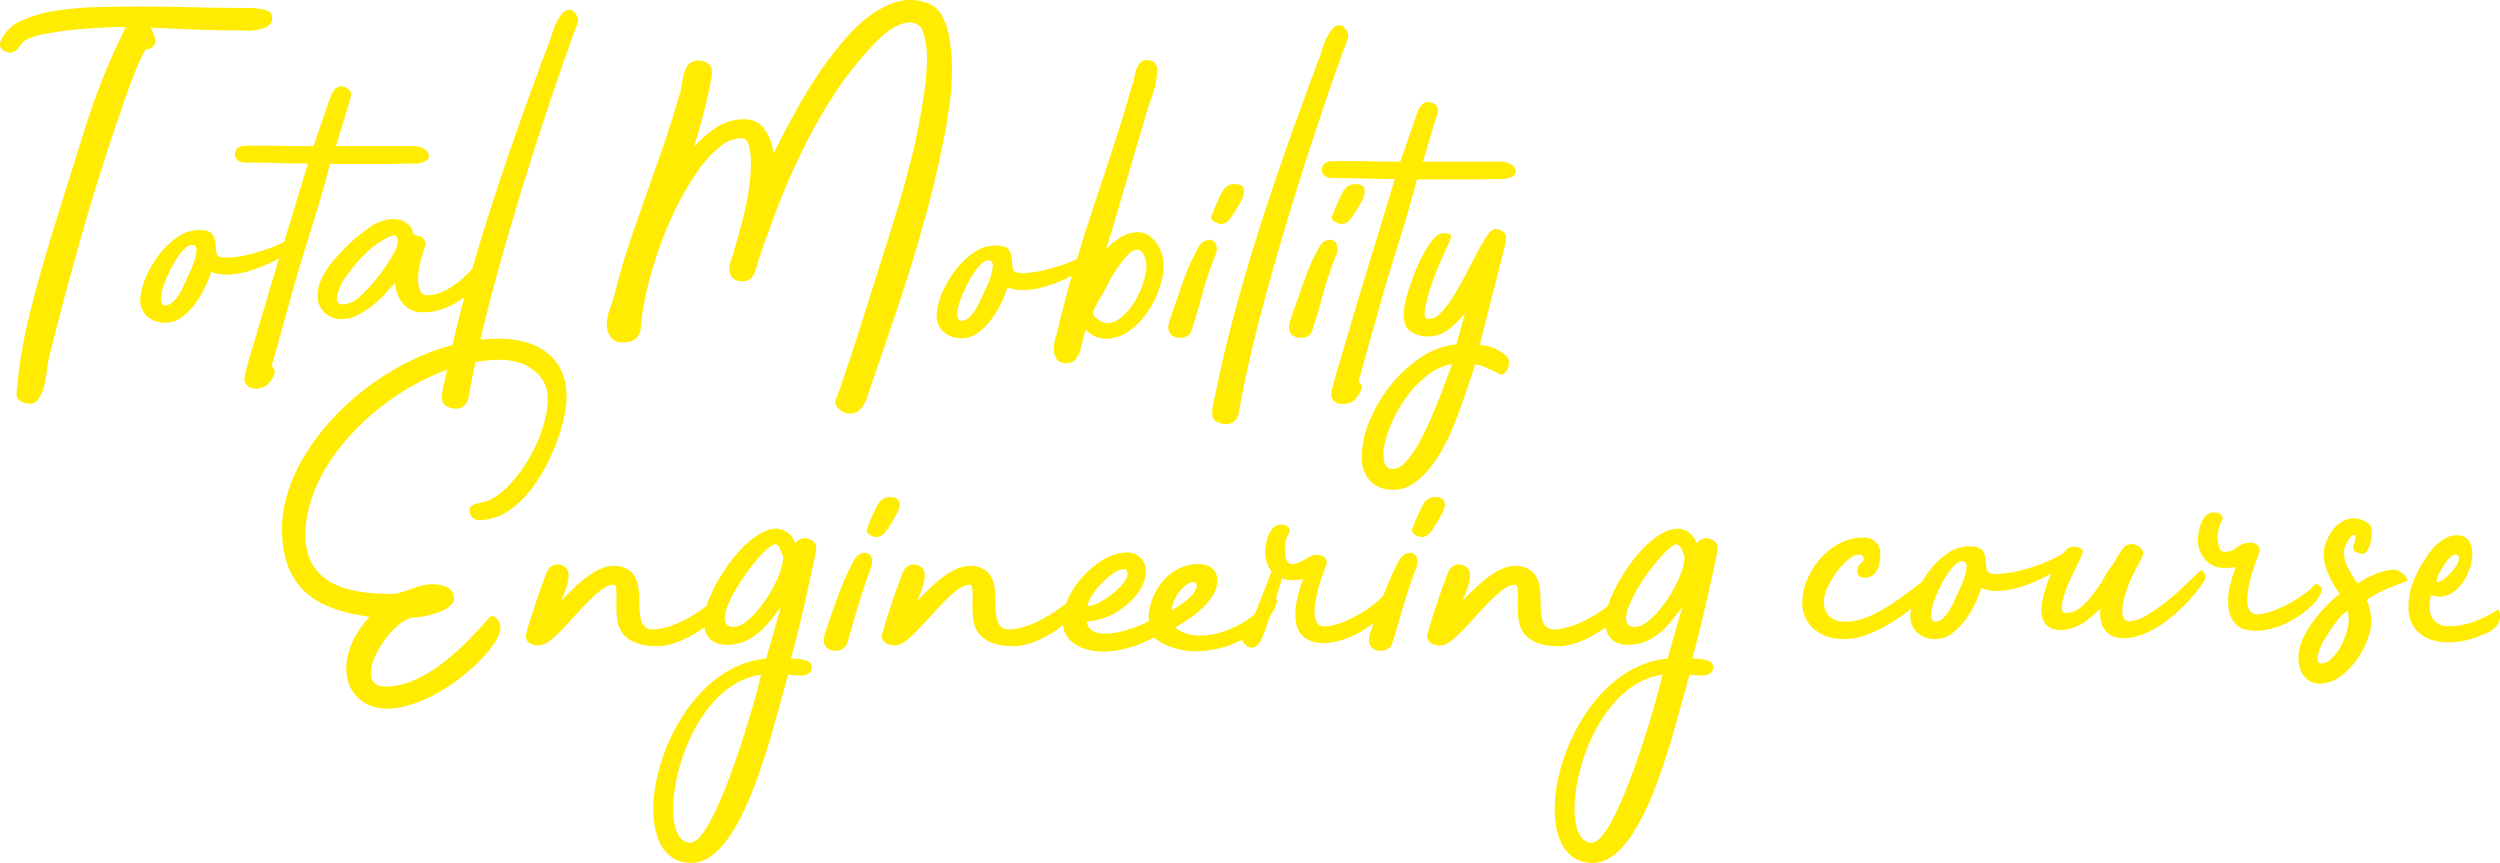
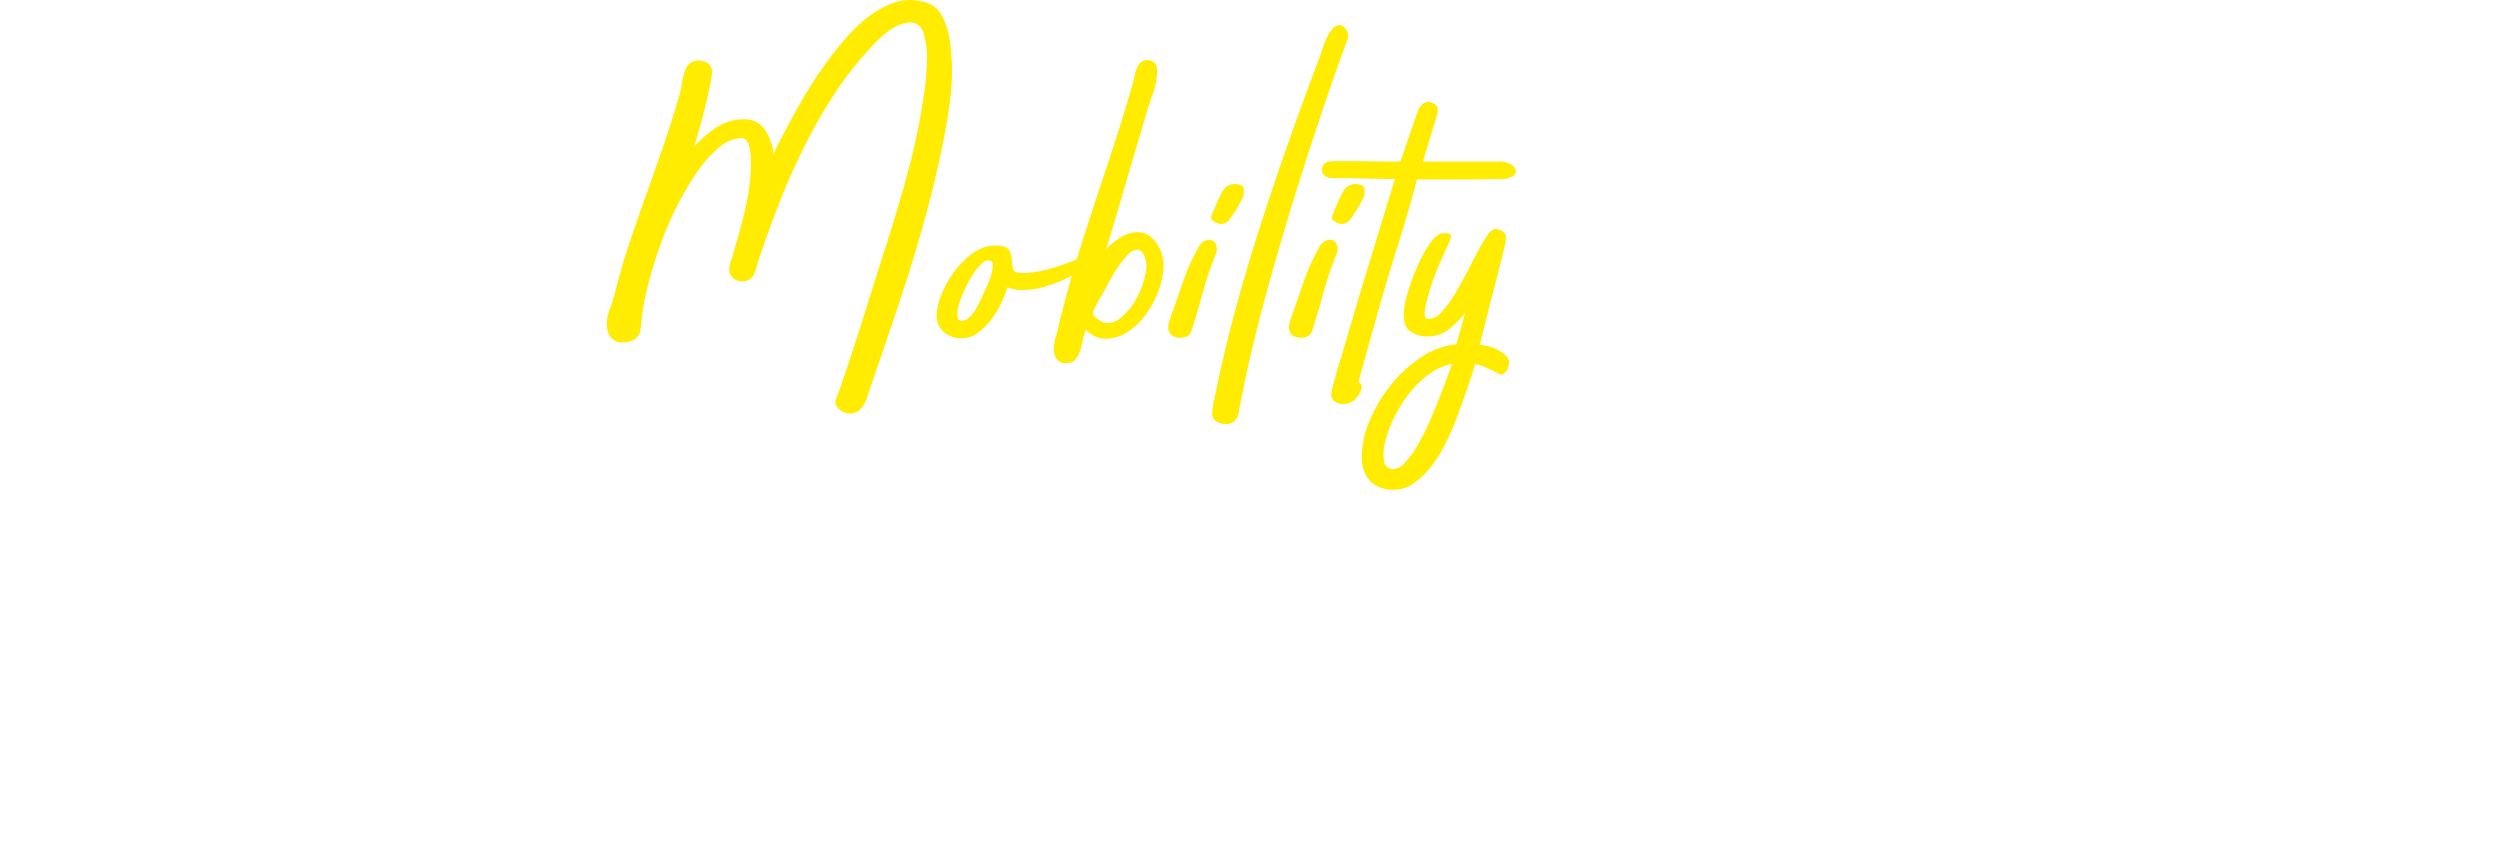
<svg xmlns="http://www.w3.org/2000/svg" width="555.093" height="191.587" viewBox="0 0 555.093 191.587">
  <g transform="translate(9238.132 8034.816)">
-     <path d="M29.043-12.127a2.87,2.87,0,0,1,.713-.459,4.056,4.056,0,0,1,1.019-.357,1.651,1.651,0,0,1,.917.051q.408.153.408.866a3.752,3.752,0,0,1-.917,1.58,21.429,21.429,0,0,1-2.5,2.6,46.1,46.1,0,0,1-3.669,2.955,48.514,48.514,0,0,1-4.382,2.853A26.308,26.308,0,0,1,15.948.1a14.356,14.356,0,0,1-4.637.815A10.964,10.964,0,0,1,7.133.2,8.61,8.61,0,0,1,4.28-1.631,7.4,7.4,0,0,1,2.6-4.178a7.754,7.754,0,0,1-.56-2.853,13.379,13.379,0,0,1,1.121-5.35,17,17,0,0,1,3.006-4.688,14.813,14.813,0,0,1,4.28-3.312A10.742,10.742,0,0,1,15.388-21.6a3.814,3.814,0,0,1,3.108,1.07,3.85,3.85,0,0,1,.866,2.5,7.434,7.434,0,0,1-.866,3.872,2.843,2.843,0,0,1-2.6,1.427q-1.631,0-1.631-1.427a1.994,1.994,0,0,1,.357-1.325,6.062,6.062,0,0,1,.662-.662,1.253,1.253,0,0,0,.408-.56q.1-.306-.408-1.019a2.631,2.631,0,0,0-2.446.56,12.517,12.517,0,0,0-2.751,2.65A20.2,20.2,0,0,0,7.8-10.853a8.22,8.22,0,0,0-.968,3.516A4.539,4.539,0,0,0,7.949-4.229a4.809,4.809,0,0,0,3.771,1.274,11.955,11.955,0,0,0,4.127-.764,25.258,25.258,0,0,0,4.229-2.038q2.14-1.274,4.382-2.9T29.043-12.127Zm30.674-5.809a.4.4,0,0,1,.56.051,1.389,1.389,0,0,1,.357.611,2.113,2.113,0,0,1,.051.815,1.088,1.088,0,0,1-.255.662,13.758,13.758,0,0,1-2.242,1.631,34.029,34.029,0,0,1-3.72,1.987A32.256,32.256,0,0,1,49.934-10.5a17.057,17.057,0,0,1-4.79.713,8.976,8.976,0,0,1-3.363-.611,27.8,27.8,0,0,1-1.427,3.567,20.41,20.41,0,0,1-2.242,3.669,14.051,14.051,0,0,1-2.955,2.9A5.834,5.834,0,0,1,31.693.917,5.983,5.983,0,0,1,27.515-.56,4.891,4.891,0,0,1,26.088-4.79a15.4,15.4,0,0,1,1.325-4.688,22.877,22.877,0,0,1,2.9-4.841,17.808,17.808,0,0,1,4.025-3.822,8.2,8.2,0,0,1,4.688-1.529q2.446,0,3.057.968a4.21,4.21,0,0,1,.662,2.089A13.017,13.017,0,0,0,43-14.522q.2.968,1.936.968a20.419,20.419,0,0,0,4.433-.51,41.235,41.235,0,0,0,4.382-1.223,32.835,32.835,0,0,0,3.669-1.478Q59-17.528,59.717-17.936ZM36.177-8.356q.2-.51.764-1.681a23.914,23.914,0,0,0,1.019-2.5,10.447,10.447,0,0,0,.56-2.395q.1-1.07-.51-1.376a1.837,1.837,0,0,0-1.834.56A10.872,10.872,0,0,0,34.19-13.4a27.36,27.36,0,0,0-1.834,3.312,23.265,23.265,0,0,0-1.325,3.414,7.307,7.307,0,0,0-.357,2.65q.1,1.07.917,1.07a2.31,2.31,0,0,0,1.529-.611,7.353,7.353,0,0,0,1.274-1.427,12.853,12.853,0,0,0,1.019-1.783Q35.871-7.745,36.177-8.356Zm54.113-5.809q.51-.408,1.019.459a1.323,1.323,0,0,1,.1,1.478,31.447,31.447,0,0,1-3.72,4.79A37.5,37.5,0,0,1,83.1-3.261a22.888,22.888,0,0,1-4.892,2.9A12.042,12.042,0,0,1,73.475.713,5.919,5.919,0,0,1,70.621.1,4.1,4.1,0,0,1,68.94-1.529a6.125,6.125,0,0,1-.713-2.14,7.1,7.1,0,0,1,.051-2.242,31.63,31.63,0,0,1-3.159,2.751,10.188,10.188,0,0,1-3.872,1.834,7.292,7.292,0,0,1-3.312.051,3.477,3.477,0,0,1-2.395-1.987,6.2,6.2,0,0,1-.306-3.465,24.186,24.186,0,0,1,1.07-4.382,26.818,26.818,0,0,1,1.885-4.28,16.791,16.791,0,0,1,2.14-3.159,2.4,2.4,0,0,1,2.446-1.019q1.529.306,1.529.917a3.284,3.284,0,0,1-.408,1.427q-.51,1.121-1.529,3.159a42.431,42.431,0,0,0-1.783,4.076,14.522,14.522,0,0,0-.917,3.567q-.153,1.529.968,1.529A5.012,5.012,0,0,0,63.9-6.165a17.654,17.654,0,0,0,2.853-3.057,35.667,35.667,0,0,0,2.344-3.567,22.361,22.361,0,0,1,1.834-2.8,8.654,8.654,0,0,0,.662-1.07q.357-.662.815-1.376a13.781,13.781,0,0,1,.917-1.274,2.326,2.326,0,0,1,1.07-.764,2.96,2.96,0,0,1,1.631.051,2.746,2.746,0,0,1,1.325.866,1.693,1.693,0,0,1,.2,1.783,12.539,12.539,0,0,1-.917,1.783A30.66,30.66,0,0,0,74.8-11.923,24.492,24.492,0,0,0,73.424-7.8a9.247,9.247,0,0,0-.255,3.363A1.414,1.414,0,0,0,74.7-3.057a7.627,7.627,0,0,0,3.771-1.274A39.984,39.984,0,0,0,82.8-7.337a53.779,53.779,0,0,0,4.178-3.669Q88.965-12.942,90.289-14.165Zm5.1-11.617q-.611,1.325-.815,1.936a9.256,9.256,0,0,0-.306,2.038,11.1,11.1,0,0,0,.255,2.089q.255,1.274,1.376,1.274a4.459,4.459,0,0,0,2.751-1.019,4.339,4.339,0,0,1,2.65-1.019,2.464,2.464,0,0,1,1.885.611,1.466,1.466,0,0,1,.357,1.427,8.426,8.426,0,0,1-.408,1.121q-.408,1.019-.917,2.6t-.917,3.363a17.445,17.445,0,0,0-.459,3.261,5.137,5.137,0,0,0,.459,2.5,1.868,1.868,0,0,0,1.834,1.019,9.6,9.6,0,0,0,3.006-.611,25.445,25.445,0,0,0,3.618-1.58,29.6,29.6,0,0,0,3.465-2.14,16.938,16.938,0,0,0,2.65-2.293q.306-.306,1.121.357t0,1.987a12.381,12.381,0,0,1-2.7,3.159,22.1,22.1,0,0,1-3.618,2.5A20.208,20.208,0,0,1,106.7-1.529a13.188,13.188,0,0,1-3.771.611q-3.261,0-4.637-1.478a6.293,6.293,0,0,1-1.631-3.669,13.636,13.636,0,0,1,.306-4.637,26.652,26.652,0,0,1,1.376-4.382,9.96,9.96,0,0,1-1.223.153q-.713.051-1.223.051a5.57,5.57,0,0,1-4.382-1.834A6.509,6.509,0,0,1,89.882-21.2a11.3,11.3,0,0,1,.153-1.427,11.184,11.184,0,0,1,.51-2.038,5,5,0,0,1,1.07-1.783,2.4,2.4,0,0,1,1.834-.764,2.512,2.512,0,0,1,1.376.357A1.184,1.184,0,0,1,95.385-25.782ZM133.7-14.471a2.118,2.118,0,0,1,.917.357,6.643,6.643,0,0,1,1.07.764,2.571,2.571,0,0,1,.662.866q.2.459-.2.56-2.14.815-4.484,1.783a20.142,20.142,0,0,0-4.28,2.395,12.931,12.931,0,0,1,1.019,4.79,11.886,11.886,0,0,1-.815,3.822A18.988,18.988,0,0,1,125.294,5.3a16.63,16.63,0,0,1-3.516,3.72,8.325,8.325,0,0,1-4.484,1.783,4.465,4.465,0,0,1-3.872-1.681A6.828,6.828,0,0,1,112.2,4.993a9.811,9.811,0,0,1,1.07-4.331,24.687,24.687,0,0,1,2.5-4.076,29.558,29.558,0,0,1,3.006-3.414q1.58-1.529,2.6-2.344a17.087,17.087,0,0,1-1.019-1.478,20.872,20.872,0,0,1-1.172-2.14,17.267,17.267,0,0,1-.968-2.548,9.16,9.16,0,0,1-.408-2.6,7.493,7.493,0,0,1,.51-2.6,11.225,11.225,0,0,1,1.376-2.6,7.028,7.028,0,0,1,2.14-1.987,5.345,5.345,0,0,1,2.8-.764,5.683,5.683,0,0,1,2.446.713,2.285,2.285,0,0,1,1.427,2.14,11.149,11.149,0,0,1-.1,1.325,13.751,13.751,0,0,1-.306,1.631,3.941,3.941,0,0,1-.662,1.427,1.406,1.406,0,0,1-1.172.611,2.842,2.842,0,0,1-1.223-.357q-.713-.357-.713-.866a2.425,2.425,0,0,1,.153-.662,8.056,8.056,0,0,0,.255-.968q.1-.51.153-.917t-.255-.408a1.13,1.13,0,0,0-.815.459,6.642,6.642,0,0,0-.764,1.07,6.524,6.524,0,0,0-.56,1.223,3.353,3.353,0,0,0-.2,1.019,7.92,7.92,0,0,0,.968,3.618,25.322,25.322,0,0,0,2.089,3.414,22.12,22.12,0,0,1,3.923-2.089A11.37,11.37,0,0,1,133.7-14.471ZM117.4,6.318a3.443,3.443,0,0,0,2.242-1.172,11.036,11.036,0,0,0,2.14-2.955,15.993,15.993,0,0,0,1.376-3.822A7.424,7.424,0,0,0,123.1-5.4a11.263,11.263,0,0,0-2.6,2.65,34.05,34.05,0,0,0-2.6,3.923,12.166,12.166,0,0,0-1.427,3.567Q116.174,6.318,117.4,6.318ZM156.631-5.707a3.422,3.422,0,0,1-.713,3.974,6.527,6.527,0,0,1-1.936,1.325Q152.86.1,151.739.51A19.752,19.752,0,0,1,146.9,1.58a12.608,12.608,0,0,1-4.841-.408,8.089,8.089,0,0,1-3.771-2.344,7.168,7.168,0,0,1-1.631-4.739,13.981,13.981,0,0,1,.764-5.1,22.833,22.833,0,0,1,2.191-4.688q.611-1.019,1.376-2.14a12.91,12.91,0,0,1,1.783-2.089,10.217,10.217,0,0,1,2.14-1.58,5.025,5.025,0,0,1,2.446-.611,3,3,0,0,1,2.65,1.172,4.963,4.963,0,0,1,.815,2.9,10.622,10.622,0,0,1-.713,3.669,11.584,11.584,0,0,1-1.936,3.414,7.124,7.124,0,0,1-2.9,2.14,4.936,4.936,0,0,1-3.618-.051,12.972,12.972,0,0,0-.306,1.987,6.154,6.154,0,0,0,.2,2.242,3.825,3.825,0,0,0,1.274,1.885,4.243,4.243,0,0,0,2.8.815,15.633,15.633,0,0,0,5.86-1.121A29.331,29.331,0,0,0,156.631-5.707Zm-13.35-7.643a3.952,3.952,0,0,0-.2.51,4.022,4.022,0,0,0-.153.611.639.639,0,0,0,.051.459q.1.153.51-.051a5.582,5.582,0,0,0,1.783-1.223,14.261,14.261,0,0,0,1.681-1.885,4.47,4.47,0,0,0,.866-1.834q.153-.866-.56-1.07a1.287,1.287,0,0,0-1.07.357,6.775,6.775,0,0,0-1.07,1.121,14.909,14.909,0,0,0-1.019,1.529Q143.587-13.961,143.281-13.35Z" transform="translate(-8840 -7893.832)" fill="#ffec00" />
-     <path d="M54.214-64q-4.688,0-9.375-.2t-9.885-.408a13.965,13.965,0,0,1,.713,1.427,3.839,3.839,0,0,1,.306,1.529,1.707,1.707,0,0,1-.56,1.325,1.97,1.97,0,0,1-1.376.51q-.306.1-.917,1.376t-1.376,3.108q-.764,1.834-1.529,3.923T28.84-47.489q-4.892,13.961-8.917,28.024T12.331,8.968q-.2.917-.408,2.65a26.729,26.729,0,0,1-.611,3.363,9.161,9.161,0,0,1-1.172,2.8,2.35,2.35,0,0,1-2.293,1.07,4,4,0,0,1-1.885-.611A1.817,1.817,0,0,1,5.2,16.611,112.336,112.336,0,0,1,8.254-1.631q2.242-8.764,4.993-17.732Q16.815-30.878,20.483-42.5a151.8,151.8,0,0,1,8.968-22.216,39.356,39.356,0,0,0-4.382.051q-3.057.153-6.522.459a64.872,64.872,0,0,0-6.624.917,17.593,17.593,0,0,0-4.688,1.427,3.119,3.119,0,0,0-.866.764l-.713.917a3.468,3.468,0,0,1-.815.764,1.884,1.884,0,0,1-1.07.306,2.776,2.776,0,0,1-1.529-.459,1.437,1.437,0,0,1-.713-1.274,1.419,1.419,0,0,1,.1-.611,8.352,8.352,0,0,1,4.637-4.688,29.079,29.079,0,0,1,8.1-2.293,78.157,78.157,0,0,1,9.579-.764q4.993-.1,8.968-.1,5.707,0,11.414.153t11.821.153a21.069,21.069,0,0,1,3.923.357q1.885.357,1.885,1.783a2.092,2.092,0,0,1-1.019,1.936,6.441,6.441,0,0,1-2.395.815,14.2,14.2,0,0,1-2.65.153Q54.622-64,54.214-64ZM66.341-17.936a.4.4,0,0,1,.56.051,1.389,1.389,0,0,1,.357.611,2.112,2.112,0,0,1,.051.815,1.088,1.088,0,0,1-.255.662,13.757,13.757,0,0,1-2.242,1.631,34.029,34.029,0,0,1-3.72,1.987A32.256,32.256,0,0,1,56.558-10.5a17.057,17.057,0,0,1-4.79.713,8.976,8.976,0,0,1-3.363-.611,27.8,27.8,0,0,1-1.427,3.567,20.41,20.41,0,0,1-2.242,3.669,14.051,14.051,0,0,1-2.955,2.9A5.834,5.834,0,0,1,38.317.917,5.983,5.983,0,0,1,34.139-.56,4.891,4.891,0,0,1,32.712-4.79a15.4,15.4,0,0,1,1.325-4.688,22.876,22.876,0,0,1,2.9-4.841,17.808,17.808,0,0,1,4.025-3.822,8.2,8.2,0,0,1,4.688-1.529q2.446,0,3.057.968a4.21,4.21,0,0,1,.662,2.089,13.017,13.017,0,0,0,.255,2.089q.2.968,1.936.968A20.419,20.419,0,0,0,56-14.063a41.236,41.236,0,0,0,4.382-1.223,32.835,32.835,0,0,0,3.669-1.478Q65.628-17.528,66.341-17.936ZM42.8-8.356q.2-.51.764-1.681a23.913,23.913,0,0,0,1.019-2.5,10.447,10.447,0,0,0,.56-2.395q.1-1.07-.51-1.376a1.837,1.837,0,0,0-1.834.56A10.872,10.872,0,0,0,40.814-13.4a27.359,27.359,0,0,0-1.834,3.312,23.265,23.265,0,0,0-1.325,3.414,7.307,7.307,0,0,0-.357,2.65q.1,1.07.917,1.07a2.31,2.31,0,0,0,1.529-.611,7.353,7.353,0,0,0,1.274-1.427,12.853,12.853,0,0,0,1.019-1.783Q42.5-7.745,42.8-8.356ZM93.143-38.317a4.608,4.608,0,0,1,2.5.611,2.24,2.24,0,0,1,1.121,1.325,1.3,1.3,0,0,1-.662,1.325,5.17,5.17,0,0,1-2.955.611q-.51,0-2.853.051t-5.248.051H74.8q-1.732,6.726-3.923,13.656T66.749-7.032l-4.79,17.12q-.2.51-.051.56a1.368,1.368,0,0,1,.459.459,1.329,1.329,0,0,1,.1,1.121,6.619,6.619,0,0,1-1.325,2.191A3.681,3.681,0,0,1,58.9,15.49a3.509,3.509,0,0,1-1.478-.1,2.805,2.805,0,0,1-1.172-.713,1.814,1.814,0,0,1-.459-1.325,7,7,0,0,1,.255-1.427l.815-3.057q.408-1.529.917-3.057L61.756-7.643q2.038-6.726,4.076-13.4t4.076-13.4q-3.159,0-6.369-.1t-6.471-.1q-.815,0-1.529-.051a2.3,2.3,0,0,1-1.325-.56,1.728,1.728,0,0,1-.51-1.274,1.728,1.728,0,0,1,.51-1.274,2.3,2.3,0,0,1,1.325-.56q.713-.051,1.529-.051,4.993,0,7.8.051t4.229.051h2.038L74.494-48.1q.2-.611.51-1.376a5.017,5.017,0,0,1,.764-1.325,2.018,2.018,0,0,1,1.172-.713,2.361,2.361,0,0,1,1.631.357q.815.51.866,1.07a4.241,4.241,0,0,1-.153,1.376L76.124-38.317H93.143Zm14.98,24.967q.611,0,.968.968a2.71,2.71,0,0,1,.153,1.681,9.228,9.228,0,0,1-1.681,3.057,16.382,16.382,0,0,1-3.108,3.006,17.945,17.945,0,0,1-4.127,2.293,12.648,12.648,0,0,1-4.739.917A5.48,5.48,0,0,1,90.9-3.465,7.874,7.874,0,0,1,89.27-7.949Q88.149-6.726,86.825-5.3a22.914,22.914,0,0,1-2.853,2.6,18.619,18.619,0,0,1-3.21,1.987A7.751,7.751,0,0,1,77.347.1a5.216,5.216,0,0,1-3.771-1.478A4.956,4.956,0,0,1,72.048-5.1a8.607,8.607,0,0,1,.662-3.261,14.759,14.759,0,0,1,1.732-3.108,26.264,26.264,0,0,1,2.344-2.8q1.274-1.325,2.395-2.446a39.175,39.175,0,0,1,4.484-3.618,9.408,9.408,0,0,1,5.5-1.783,4.575,4.575,0,0,1,2.6.866,3.3,3.3,0,0,1,1.478,2.395,3.834,3.834,0,0,0,1.478.56q.866.153,1.376,1.681a41.555,41.555,0,0,0-1.274,4.076,16.815,16.815,0,0,0-.459,4.076,5.512,5.512,0,0,0,.459,2.191A1.6,1.6,0,0,0,96.4-5.2a8.2,8.2,0,0,0,3.618-.866,17.581,17.581,0,0,0,3.363-2.14,23.333,23.333,0,0,0,2.8-2.65A20.145,20.145,0,0,0,108.123-13.35ZM77.755-3.159a6.013,6.013,0,0,0,3.822-1.885A31.735,31.735,0,0,0,85.5-9.324a40.935,40.935,0,0,0,3.108-4.637,8.448,8.448,0,0,0,1.274-2.955,2.55,2.55,0,0,0-.306-1.325q-.306-.51-1.427,0A17.922,17.922,0,0,0,82.7-14.471a32.847,32.847,0,0,0-4.28,5.044,12.336,12.336,0,0,0-2.038,4.382Q76.022-3.159,77.755-3.159Zm50.24-65.424q.815,0,1.478,1.121a2.153,2.153,0,0,1,.255,2.038q-1.121,2.853-2.9,7.949t-3.974,11.668q-2.191,6.573-4.586,14.267t-4.688,15.694q-2.293,8-4.28,15.948t-3.312,15.082a13.751,13.751,0,0,0-.306,1.631,5.633,5.633,0,0,1-.408,1.529,2.833,2.833,0,0,1-.917,1.172,2.653,2.653,0,0,1-1.631.459,4.1,4.1,0,0,1-2.089-.56,1.909,1.909,0,0,1-.968-1.783,12.638,12.638,0,0,1,.408-3.057q.408-1.631.713-3.261,3.159-15.082,8.764-32.865T123.307-60.94q.408-1.019.815-2.344a18.147,18.147,0,0,1,.968-2.5,8.7,8.7,0,0,1,1.274-1.987A2.123,2.123,0,0,1,127.995-68.583Z" transform="translate(-9239.66 -7964.062)" fill="#ffec00" />
    <path d="M75.921-70.723A16.759,16.759,0,0,1,77.7-65.067a47.171,47.171,0,0,1,.459,6.675,50.478,50.478,0,0,1-.459,6.828q-.459,3.363-.968,6.216-1.223,6.522-2.853,13.1T70.163-18.7q-2.089,6.981-4.637,14.522t-5.5,16.1q-.306.917-.611,1.885a8.879,8.879,0,0,1-.815,1.834,5.032,5.032,0,0,1-1.223,1.427,3.053,3.053,0,0,1-1.936.56,3.281,3.281,0,0,1-2.242-.917,2.389,2.389,0,0,1-.917-2.038A35.616,35.616,0,0,0,53.6,11.159q1.121-3.21,2.7-8.051T59.666-7.439q1.783-5.707,3.465-10.955t2.9-9.375q1.223-4.127,1.732-5.86.2-.917,1.019-3.923t1.631-6.981q.815-3.974,1.478-8.305a58.341,58.341,0,0,0,.713-7.949,18.1,18.1,0,0,0-.764-6.013,3.013,3.013,0,0,0-2.955-2.395,6.171,6.171,0,0,0-2.5.56,12.747,12.747,0,0,0-2.446,1.427,19.4,19.4,0,0,0-2.191,1.885q-1.019,1.019-1.732,1.834a74.5,74.5,0,0,0-8,10.242A117.206,117.206,0,0,0,45.4-41.68q-3.006,6.013-5.452,12.229T35.464-17.12a9.23,9.23,0,0,0-.51,1.631,10.866,10.866,0,0,1-.56,1.783,3.656,3.656,0,0,1-1.019,1.427,2.838,2.838,0,0,1-1.885.56,2.843,2.843,0,0,1-1.936-.713,2.441,2.441,0,0,1-.815-1.936,5.864,5.864,0,0,1,.357-1.936q.357-1.019.56-1.834,1.427-4.586,2.65-9.834a45.9,45.9,0,0,0,1.223-10.445,14.925,14.925,0,0,0-.408-3.312q-.408-1.783-1.732-1.783a7.77,7.77,0,0,0-4.79,1.936,25.19,25.19,0,0,0-4.79,5.248,62.262,62.262,0,0,0-4.535,7.592A75.875,75.875,0,0,0,13.4-19.77a96.587,96.587,0,0,0-2.853,9.426A53.557,53.557,0,0,0,9.07-1.427,3.689,3.689,0,0,1,8.509.357a2.877,2.877,0,0,1-1.07.968,4.292,4.292,0,0,1-1.274.408,7.15,7.15,0,0,1-.968.1A3.174,3.174,0,0,1,2.344.611a4.684,4.684,0,0,1-.815-2.65A9.5,9.5,0,0,1,2.14-5.4q.611-1.631,1.121-3.465,1.427-5.809,3.312-11.414t3.872-11.159q1.987-5.554,3.923-11.21t3.567-11.465q.2-1.121.408-2.293a12.274,12.274,0,0,1,.56-2.14,3.734,3.734,0,0,1,1.07-1.58,2.877,2.877,0,0,1,1.936-.611,3.6,3.6,0,0,1,2.038.611,2.267,2.267,0,0,1,.917,2.038,8,8,0,0,1-.2,1.732q-.2.917-.306,1.529-.713,3.363-1.58,6.675t-1.885,6.573a24.45,24.45,0,0,1,4.841-4.229A10.813,10.813,0,0,1,31.9-47.692a5.333,5.333,0,0,1,4.739,2.344,11.431,11.431,0,0,1,1.885,5.3q3.261-6.624,6.93-12.891a86.885,86.885,0,0,1,8.458-11.974,37.512,37.512,0,0,1,3.006-3.261,27.468,27.468,0,0,1,3.618-2.955,22.127,22.127,0,0,1,4.025-2.191,11.2,11.2,0,0,1,4.331-.866,11.132,11.132,0,0,1,4.025.764A5.566,5.566,0,0,1,75.921-70.723Zm32.508,52.788a.4.4,0,0,1,.56.051,1.389,1.389,0,0,1,.357.611,2.112,2.112,0,0,1,.051.815,1.088,1.088,0,0,1-.255.662,13.757,13.757,0,0,1-2.242,1.631,34.028,34.028,0,0,1-3.72,1.987A32.256,32.256,0,0,1,98.646-10.5a17.057,17.057,0,0,1-4.79.713,8.976,8.976,0,0,1-3.363-.611,27.8,27.8,0,0,1-1.427,3.567,20.41,20.41,0,0,1-2.242,3.669,14.051,14.051,0,0,1-2.955,2.9A5.834,5.834,0,0,1,80.4.917,5.983,5.983,0,0,1,76.226-.56,4.891,4.891,0,0,1,74.8-4.79a15.4,15.4,0,0,1,1.325-4.688,22.876,22.876,0,0,1,2.9-4.841,17.808,17.808,0,0,1,4.025-3.822,8.2,8.2,0,0,1,4.688-1.529q2.446,0,3.057.968a4.21,4.21,0,0,1,.662,2.089,13.018,13.018,0,0,0,.255,2.089q.2.968,1.936.968a20.419,20.419,0,0,0,4.433-.51,41.235,41.235,0,0,0,4.382-1.223,32.834,32.834,0,0,0,3.669-1.478Q107.715-17.528,108.429-17.936ZM84.888-8.356q.2-.51.764-1.681a23.913,23.913,0,0,0,1.019-2.5,10.447,10.447,0,0,0,.56-2.395q.1-1.07-.51-1.376a1.837,1.837,0,0,0-1.834.56A10.872,10.872,0,0,0,82.9-13.4a27.36,27.36,0,0,0-1.834,3.312,23.265,23.265,0,0,0-1.325,3.414,7.307,7.307,0,0,0-.357,2.65q.1,1.07.917,1.07a2.31,2.31,0,0,0,1.529-.611A7.353,7.353,0,0,0,83.1-4.993a12.853,12.853,0,0,0,1.019-1.783Q84.583-7.745,84.888-8.356Zm34.546-14.267a4.2,4.2,0,0,1,2.344.662,6.634,6.634,0,0,1,1.783,1.732,8.422,8.422,0,0,1,1.172,2.344,8.477,8.477,0,0,1,.408,2.6,16.076,16.076,0,0,1-1.019,5.4,21.817,21.817,0,0,1-2.751,5.3A15.816,15.816,0,0,1,117.295-.56a8.936,8.936,0,0,1-5.1,1.58,5.813,5.813,0,0,1-4.28-2.038,15.561,15.561,0,0,0-.764,2.65,14.344,14.344,0,0,1-.662,2.395,5.311,5.311,0,0,1-1.019,1.732,2.52,2.52,0,0,1-1.936.662,2.313,2.313,0,0,1-2.191-.968,4.1,4.1,0,0,1-.56-2.089A9.279,9.279,0,0,1,101.244.51a20.348,20.348,0,0,0,.662-2.548q1.631-6.828,3.669-13.554t4.28-13.452q2.242-6.726,4.433-13.452t4.127-13.554q.2-.713.357-1.529a7.268,7.268,0,0,1,.459-1.529,3.855,3.855,0,0,1,.815-1.223,2.076,2.076,0,0,1,1.529-.51,2.365,2.365,0,0,1,1.478.51,1.928,1.928,0,0,1,.662,1.631,16.17,16.17,0,0,1-1.019,5.554q-1.019,2.8-1.834,5.758-2.14,7.133-4.229,14.318T112.4-18.853a16.128,16.128,0,0,1,3.159-2.6A7.077,7.077,0,0,1,119.435-22.623Zm1.936,7.745a6.394,6.394,0,0,0-.56-2.6q-.56-1.274-1.478-1.274a3.231,3.231,0,0,0-2.191,1.223,21.12,21.12,0,0,0-2.293,2.9,35.568,35.568,0,0,0-2.038,3.465q-.917,1.783-1.529,2.8-.51.815-1.172,2.089a5.049,5.049,0,0,0-.662,1.681q0,.51,1.172,1.325a3.726,3.726,0,0,0,1.987.815,4.812,4.812,0,0,0,3.108-1.223,14.022,14.022,0,0,0,2.7-3.057,17.773,17.773,0,0,0,1.987-4.025A18.457,18.457,0,0,0,121.371-14.878Zm11.515-4.382a3.1,3.1,0,0,1,1.478-1.478,2.03,2.03,0,0,1,1.529-.1,1.713,1.713,0,0,1,.968,1.121,3.2,3.2,0,0,1-.2,2.191A76.688,76.688,0,0,0,133.7-8.713q-1.223,4.535-2.344,7.9a1.873,1.873,0,0,1-.917,1.223,3.031,3.031,0,0,1-1.529.408A3.839,3.839,0,0,1,127.383.51a1.86,1.86,0,0,1-1.019-1.121,2.269,2.269,0,0,1-.1-1.529,15.758,15.758,0,0,1,.408-1.529q1.631-4.586,2.9-8.254A46.583,46.583,0,0,1,132.886-19.26Zm7.949-14.063q2.038,0,2.14,1.223a4.092,4.092,0,0,1-.51,2.344,33.214,33.214,0,0,1-2.6,4.178,2.4,2.4,0,0,1-2.089,1.121,4,4,0,0,1-1.529-.611.92.92,0,0,1-.408-1.325q.408-1.019.662-1.631t.459-1.07q.2-.459.459-1.019t.764-1.478A3.019,3.019,0,0,1,140.835-33.324Zm23.439-35.26q.815,0,1.478,1.121a2.153,2.153,0,0,1,.255,2.038q-1.121,2.853-2.9,7.949t-3.974,11.668q-2.191,6.573-4.586,14.267t-4.688,15.694q-2.293,8-4.28,15.948t-3.312,15.082a13.751,13.751,0,0,0-.306,1.631,5.633,5.633,0,0,1-.408,1.529,2.833,2.833,0,0,1-.917,1.172,2.653,2.653,0,0,1-1.631.459,4.1,4.1,0,0,1-2.089-.56,1.909,1.909,0,0,1-.968-1.783,12.638,12.638,0,0,1,.408-3.057q.408-1.631.713-3.261,3.159-15.082,8.764-32.865T159.586-60.94q.408-1.019.815-2.344a18.149,18.149,0,0,1,.968-2.5,8.7,8.7,0,0,1,1.274-1.987A2.123,2.123,0,0,1,164.274-68.583ZM159.688-19.26a3.1,3.1,0,0,1,1.478-1.478,2.03,2.03,0,0,1,1.529-.1,1.713,1.713,0,0,1,.968,1.121,3.2,3.2,0,0,1-.2,2.191A76.682,76.682,0,0,0,160.5-8.713q-1.223,4.535-2.344,7.9a1.873,1.873,0,0,1-.917,1.223,3.031,3.031,0,0,1-1.529.408A3.839,3.839,0,0,1,154.185.51a1.86,1.86,0,0,1-1.019-1.121,2.269,2.269,0,0,1-.1-1.529,15.757,15.757,0,0,1,.408-1.529q1.631-4.586,2.9-8.254A46.584,46.584,0,0,1,159.688-19.26Zm7.949-14.063q2.038,0,2.14,1.223a4.092,4.092,0,0,1-.51,2.344,33.216,33.216,0,0,1-2.6,4.178,2.4,2.4,0,0,1-2.089,1.121,4,4,0,0,1-1.529-.611.92.92,0,0,1-.408-1.325q.408-1.019.662-1.631t.459-1.07q.2-.459.459-1.019t.764-1.478A3.02,3.02,0,0,1,167.637-33.324Zm32.1-4.993a4.608,4.608,0,0,1,2.5.611,2.24,2.24,0,0,1,1.121,1.325,1.3,1.3,0,0,1-.662,1.325,5.17,5.17,0,0,1-2.955.611q-.51,0-2.853.051t-5.248.051H181.394q-1.732,6.726-3.923,13.656T173.343-7.032l-4.79,17.12q-.2.51-.051.56a1.368,1.368,0,0,1,.459.459,1.329,1.329,0,0,1,.1,1.121,6.619,6.619,0,0,1-1.325,2.191,3.681,3.681,0,0,1-2.242,1.07,3.509,3.509,0,0,1-1.478-.1,2.805,2.805,0,0,1-1.172-.713,1.814,1.814,0,0,1-.459-1.325,7,7,0,0,1,.255-1.427l.815-3.057q.408-1.529.917-3.057L168.35-7.643q2.038-6.726,4.076-13.4t4.076-13.4q-3.159,0-6.369-.1t-6.471-.1q-.815,0-1.529-.051a2.3,2.3,0,0,1-1.325-.56,1.728,1.728,0,0,1-.51-1.274,1.728,1.728,0,0,1,.51-1.274,2.3,2.3,0,0,1,1.325-.56q.713-.051,1.529-.051,4.993,0,7.8.051t4.229.051h2.038l3.363-9.783q.2-.611.51-1.376a5.017,5.017,0,0,1,.764-1.325,2.018,2.018,0,0,1,1.172-.713,2.361,2.361,0,0,1,1.631.357q.815.51.866,1.07a4.241,4.241,0,0,1-.153,1.376l-3.159,10.394h17.018ZM201.164,4.79a1.8,1.8,0,0,1,.662,1.325,3.3,3.3,0,0,1-.255,1.529,2.629,2.629,0,0,1-.866,1.121.944.944,0,0,1-1.172,0q-1.121-.611-2.395-1.172a19.315,19.315,0,0,0-2.8-.968q-.306,1.121-.917,2.955t-1.325,3.872q-.713,2.038-1.478,4.127t-1.478,3.72q-.713,1.732-1.936,4.025a28.049,28.049,0,0,1-2.853,4.331,17.664,17.664,0,0,1-3.669,3.465,7.5,7.5,0,0,1-4.382,1.427A6.953,6.953,0,0,1,171,32.61a7.541,7.541,0,0,1-1.834-5.4,20.834,20.834,0,0,1,1.783-8.1,32.9,32.9,0,0,1,4.688-7.847,29.2,29.2,0,0,1,6.675-6.114,17.2,17.2,0,0,1,7.847-2.9l1.936-6.93a22.774,22.774,0,0,1-3.618,3.618A7.383,7.383,0,0,1,183.738.51a6.259,6.259,0,0,1-3.974-1.274q-1.631-1.274-1.223-4.841a23.712,23.712,0,0,1,.917-3.872,48.2,48.2,0,0,1,2.089-5.656,29.835,29.835,0,0,1,2.8-5.1q1.529-2.191,3.057-2.191,1.732,0,1.529.917a6.828,6.828,0,0,1-.713,1.834q-.306.713-1.478,3.312a57.979,57.979,0,0,0-2.14,5.5,37.376,37.376,0,0,0-1.376,5.2q-.408,2.293.713,2.293A4.058,4.058,0,0,0,186.8-4.841a21.642,21.642,0,0,0,2.8-3.72q1.376-2.242,2.7-4.79t2.5-4.79a36.136,36.136,0,0,1,2.191-3.72q1.019-1.478,1.834-1.478a2.811,2.811,0,0,1,1.58.51,1.62,1.62,0,0,1,.764,1.427,7.974,7.974,0,0,1-.255,1.783q-.255,1.07-.866,3.516t-1.732,6.777q-1.121,4.331-2.955,11.668a13.426,13.426,0,0,1,3.108.764A8.364,8.364,0,0,1,201.164,4.79ZM176.095,29.961a3.949,3.949,0,0,0,2.751-1.529,21.294,21.294,0,0,0,2.8-3.923,52.923,52.923,0,0,0,2.6-5.2q1.223-2.8,2.242-5.4t1.732-4.586q.713-1.987,1.019-2.7a12.5,12.5,0,0,0-5.4,2.446,22.694,22.694,0,0,0-4.484,4.535,30.864,30.864,0,0,0-3.261,5.452,24.677,24.677,0,0,0-1.834,5.3,9.062,9.062,0,0,0-.1,4.025A1.856,1.856,0,0,0,176.095,29.961Z" transform="translate(-9104.925 -7960.628)" fill="#ffec00" />
-     <path d="M67.671,33.625c0,8.051-7.746,27.313-19.262,27.313a2.066,2.066,0,0,1-2.242-2.344c0-1.427,2.955-1.427,4.076-1.936,6.217-2.65,13.249-14.166,13.249-22.829,0-4.484-3.975-8.459-10.7-8.459C34.447,25.37,9.682,44.836,9.682,64.3c0,12.128,11.924,13.045,19.16,13.045,2.649,0,5.809-2.14,8.866-2.14,1.834,0,4.892.408,4.994,3.057.1,2.854-6.727,4.281-8.663,4.281-5.4,0-14.879,15.389-6.522,15.389,10.395,0,20.79-12.943,23.032-15.389.917-.917,2.446.815,2.446,2.242,0,5.1-14.472,18.039-25.173,18.039-5.4,0-9.07-3.669-9.07-8.969,0-4.28,2.344-8.357,5.2-11.414-9.886-1.427-19.466-4.79-19.466-19.568,0-19.873,25.173-42.192,48.2-42.192C60.639,20.682,67.671,24.351,67.671,33.625ZM101.1,82.136c-2.854,3.261-8.765,6.828-13.351,6.828-3.465,0-6.828-.917-8.255-3.872-1.63-3.567.1-9.784-1.427-9.784-4.178,0-12.025,12.433-15.8,13.351-1.427.407-3.465-.2-3.669-1.733-.1-1.019,3.975-12.943,4.892-14.879a2.577,2.577,0,0,1,4.178-.306c.714,1.019.816,2.446-1.223,7.134,3.465-3.465,8.663-9.172,13.759-7.44,4.993,1.631,2.955,8.051,3.974,11.618.51,1.733,1.427,2.344,3.363,2.14,4.179-.407,8.867-3.159,12.536-6.216C102.624,76.837,102.827,80.2,101.1,82.136Zm16.4,9.58c1.529,0,4.382.1,4.586,1.631.2,1.324-.917,2.14-2.344,2.14a25.054,25.054,0,0,1-2.854-.2c-3.363,11.21-9.885,41.784-21.5,41.784-16.918,0-6.93-43.211,16.612-45.351L115.258,80.2c-3.058,4.28-6.421,8.459-12.026,8.459-2.548,0-5.1-1.122-5.1-5.4,0-5.911,9.173-20.383,16.1-20.383a4.436,4.436,0,0,1,4.178,3.262,2.706,2.706,0,0,1,2.242-1.121c1.019,0,2.446.713,2.446,2.038a12.213,12.213,0,0,1-.306,2.038C120.761,78.875,119.131,85.6,117.5,91.716Zm-6.624,3.567c-18.039,2.446-24.358,37.3-15.695,37.3C100.175,132.583,108.633,104.761,110.876,95.283Zm4.891-26.192c0,.306-.713-2.752-1.732-2.752-2.854,0-16.2,18.345-9.274,18.345C108.939,84.684,115.767,73.983,115.767,69.091Zm19.463,2.548c-2.242,5.707-3.872,12.23-5.3,16.714-.612,2.038-4.179,2.242-4.994.2-.407-.816,0-2.242.306-3.058,2.14-6.115,3.567-10.7,6.217-15.593C133.09,66.951,136.555,68.072,135.23,71.639Zm5.81-12.23c-2.141,3.975-3.16,5.4-4.688,5.3-.918-.1-2.446-.815-1.937-1.936a40.21,40.21,0,0,1,2.344-5.2,3.037,3.037,0,0,1,2.65-1.733C142.161,55.842,141.855,57.881,141.04,59.409Zm39.133,22.727c-2.854,3.261-8.764,6.828-13.351,6.828-3.465,0-6.828-.917-8.255-3.872-1.63-3.567.1-9.784-1.426-9.784-4.179,0-12.026,12.433-15.8,13.351-1.427.407-3.465-.2-3.669-1.733-.1-1.019,3.975-12.943,4.892-14.879a2.577,2.577,0,0,1,4.178-.306c.714,1.019.816,2.446-1.223,7.134,3.466-3.465,8.663-9.172,13.759-7.44,4.994,1.631,2.955,8.051,3.974,11.618.51,1.733,1.427,2.344,3.364,2.14,4.178-.407,8.866-3.159,12.535-6.216C181.7,76.837,181.906,80.2,180.173,82.136Zm45.247-2.955c-1.325,4.688-8.459,10.9-18.141,10.9a15.215,15.215,0,0,1-9.274-3.057,25.126,25.126,0,0,1-10.7,3.159c-4.178,0-9.478-1.427-9.478-6.93,0-6.624,7.949-15.083,14.064-15.083a4,4,0,0,1,4.382,4.178c0,5.4-7.235,11.007-13.146,11.109.815,5.3,11.006,1.529,13.86-.1-.612-4.076,3.159-12.637,11.006-12.637,1.937,0,4.179.917,4.179,3.669,0,4.382-5.605,8.255-9.376,10.4,5.4,4.586,17.121-.2,20.994-6.726C224.2,77.448,225.624,78.365,225.42,79.181Zm-33.53-7.134c-1.325-1.325-7.643,3.974-8.561,7.949C185.673,80.4,194.03,74.187,191.89,72.047ZM207.177,74.8c-1.63-.407-4.586,2.344-5.2,6.115C204.731,79.69,208.91,76.123,207.177,74.8Zm19.972-7.439c0,1.121.1,3.363,1.631,3.363,1.936,0,3.669-2.038,5.4-2.038s2.446.917,2.242,2.038c-.1.306-5.707,13.86-.407,13.86,3.261,0,10.089-3.567,12.739-6.624.408-.408,2.242.509,1.121,2.344-2.752,4.586-9.376,7.949-14.064,7.949-8.561,0-6.624-8.968-4.586-14.166a19.792,19.792,0,0,1-2.446.2,5.18,5.18,0,0,1-2.242-.408c-.917,3.057-3.567,11.312-4.586,13.555-1.121,2.344-2.956,2.547-4.281.2,1.325-1.63,5.5-12.535,6.523-15.287a7.06,7.06,0,0,1-1.427-4.382c0-1.121.612-6.013,3.567-6.013,1.019,0,1.936.51,1.936,1.427A8.1,8.1,0,0,0,227.149,67.359Zm29.146,4.28c-2.243,5.707-3.873,12.23-5.3,16.714-.611,2.038-4.178,2.242-4.994.2-.407-.816,0-2.242.306-3.058,2.14-6.115,3.567-10.7,6.217-15.593C254.154,66.951,257.619,68.072,256.3,71.639Zm5.809-12.23c-2.141,3.975-3.16,5.4-4.688,5.3-.918-.1-2.446-.815-1.937-1.936a40.208,40.208,0,0,1,2.344-5.2,3.037,3.037,0,0,1,2.65-1.733C263.225,55.842,262.919,57.881,262.1,59.409Zm39.133,22.727c-2.853,3.261-8.764,6.828-13.351,6.828-3.465,0-6.828-.917-8.254-3.872-1.631-3.567.1-9.784-1.427-9.784-4.179,0-12.026,12.433-15.8,13.351-1.427.407-3.465-.2-3.669-1.733-.1-1.019,3.975-12.943,4.892-14.879a2.578,2.578,0,0,1,4.179-.306c.713,1.019.815,2.446-1.223,7.134,3.465-3.465,8.662-9.172,13.758-7.44,4.994,1.631,2.955,8.051,3.975,11.618.509,1.733,1.426,2.344,3.363,2.14,4.178-.407,8.866-3.159,12.535-6.216C302.766,76.837,302.97,80.2,301.237,82.136Zm16.4,9.58c1.529,0,4.383.1,4.586,1.631.2,1.324-.917,2.14-2.344,2.14a25.019,25.019,0,0,1-2.853-.2c-3.363,11.21-9.886,41.784-21.5,41.784-16.918,0-6.93-43.211,16.612-45.351L315.4,80.2c-3.057,4.28-6.42,8.459-12.026,8.459-2.547,0-5.1-1.122-5.1-5.4,0-5.911,9.172-20.383,16.1-20.383a4.436,4.436,0,0,1,4.178,3.262,2.706,2.706,0,0,1,2.243-1.121c1.019,0,2.445.713,2.445,2.038a12.213,12.213,0,0,1-.305,2.038C320.9,78.875,319.273,85.6,317.642,91.716Zm-6.624,3.567c-18.039,2.446-24.357,37.3-15.7,37.3C300.317,132.583,308.776,104.761,311.018,95.283Zm4.892-26.192c0,.306-.714-2.752-1.733-2.752-2.853,0-16.2,18.345-9.274,18.345C309.082,84.684,315.91,73.983,315.91,69.091Z" transform="translate(-9180 -7980.296)" fill="#ffec00" />
  </g>
</svg>